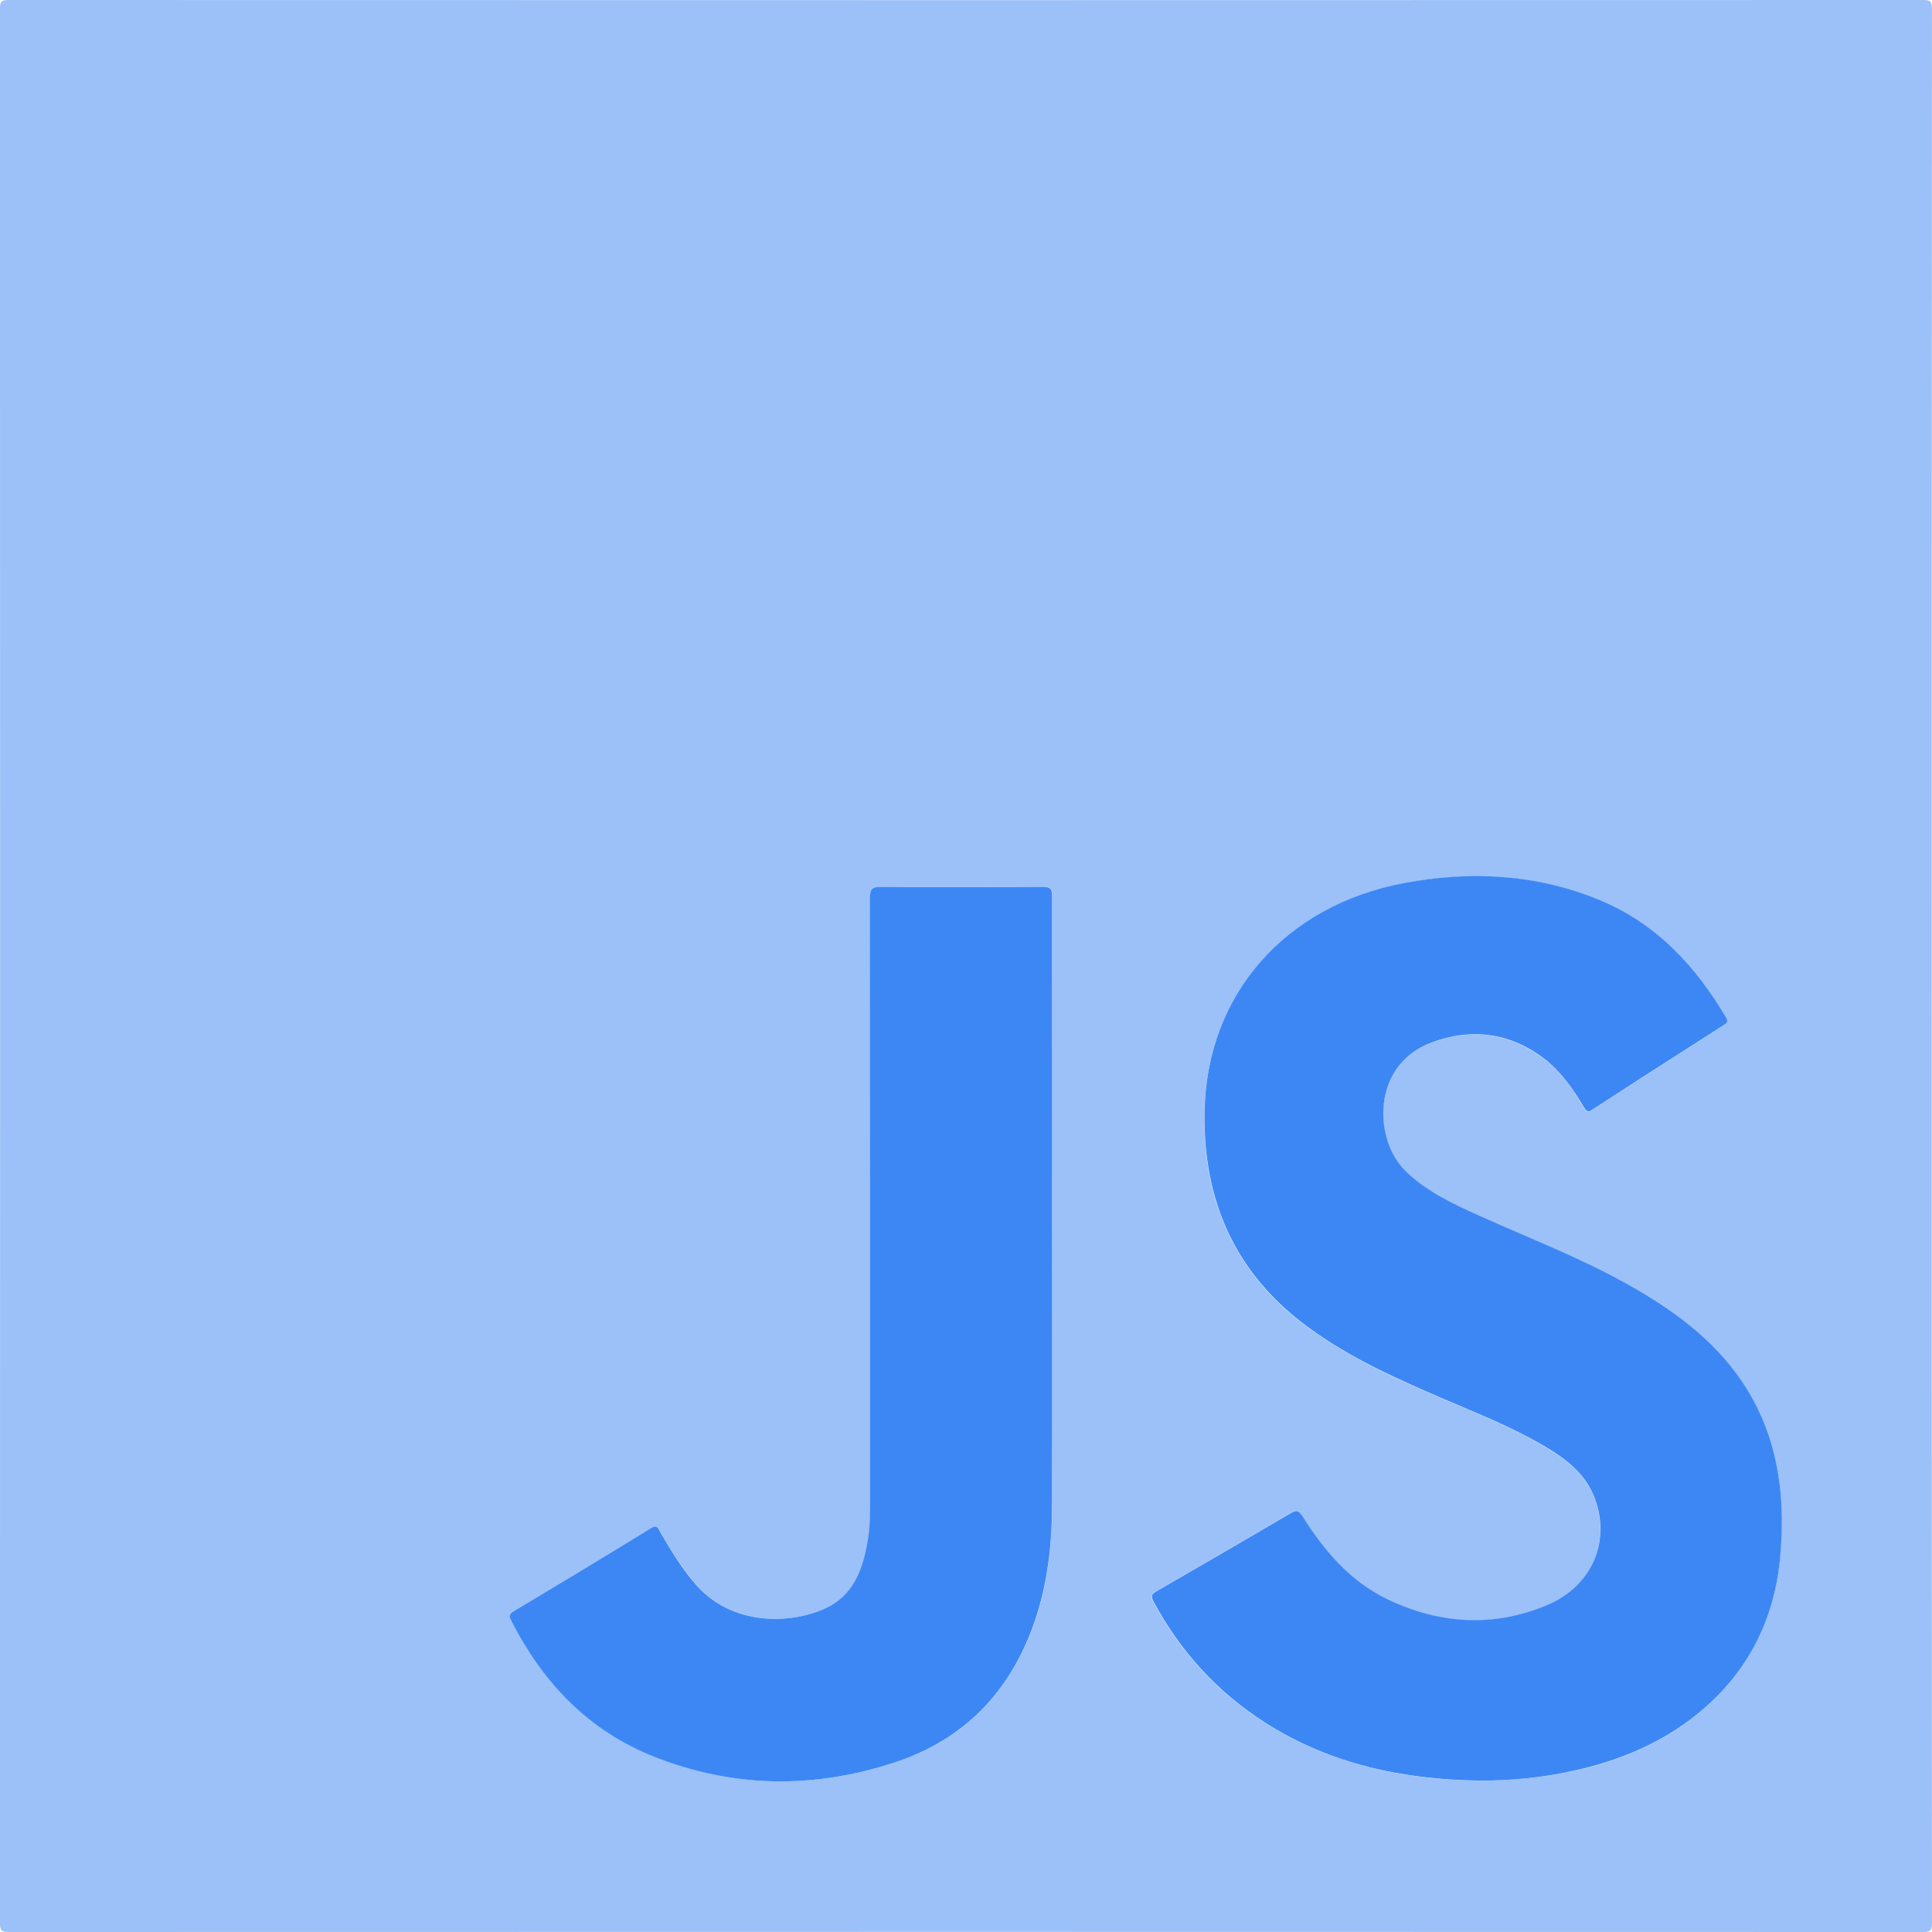
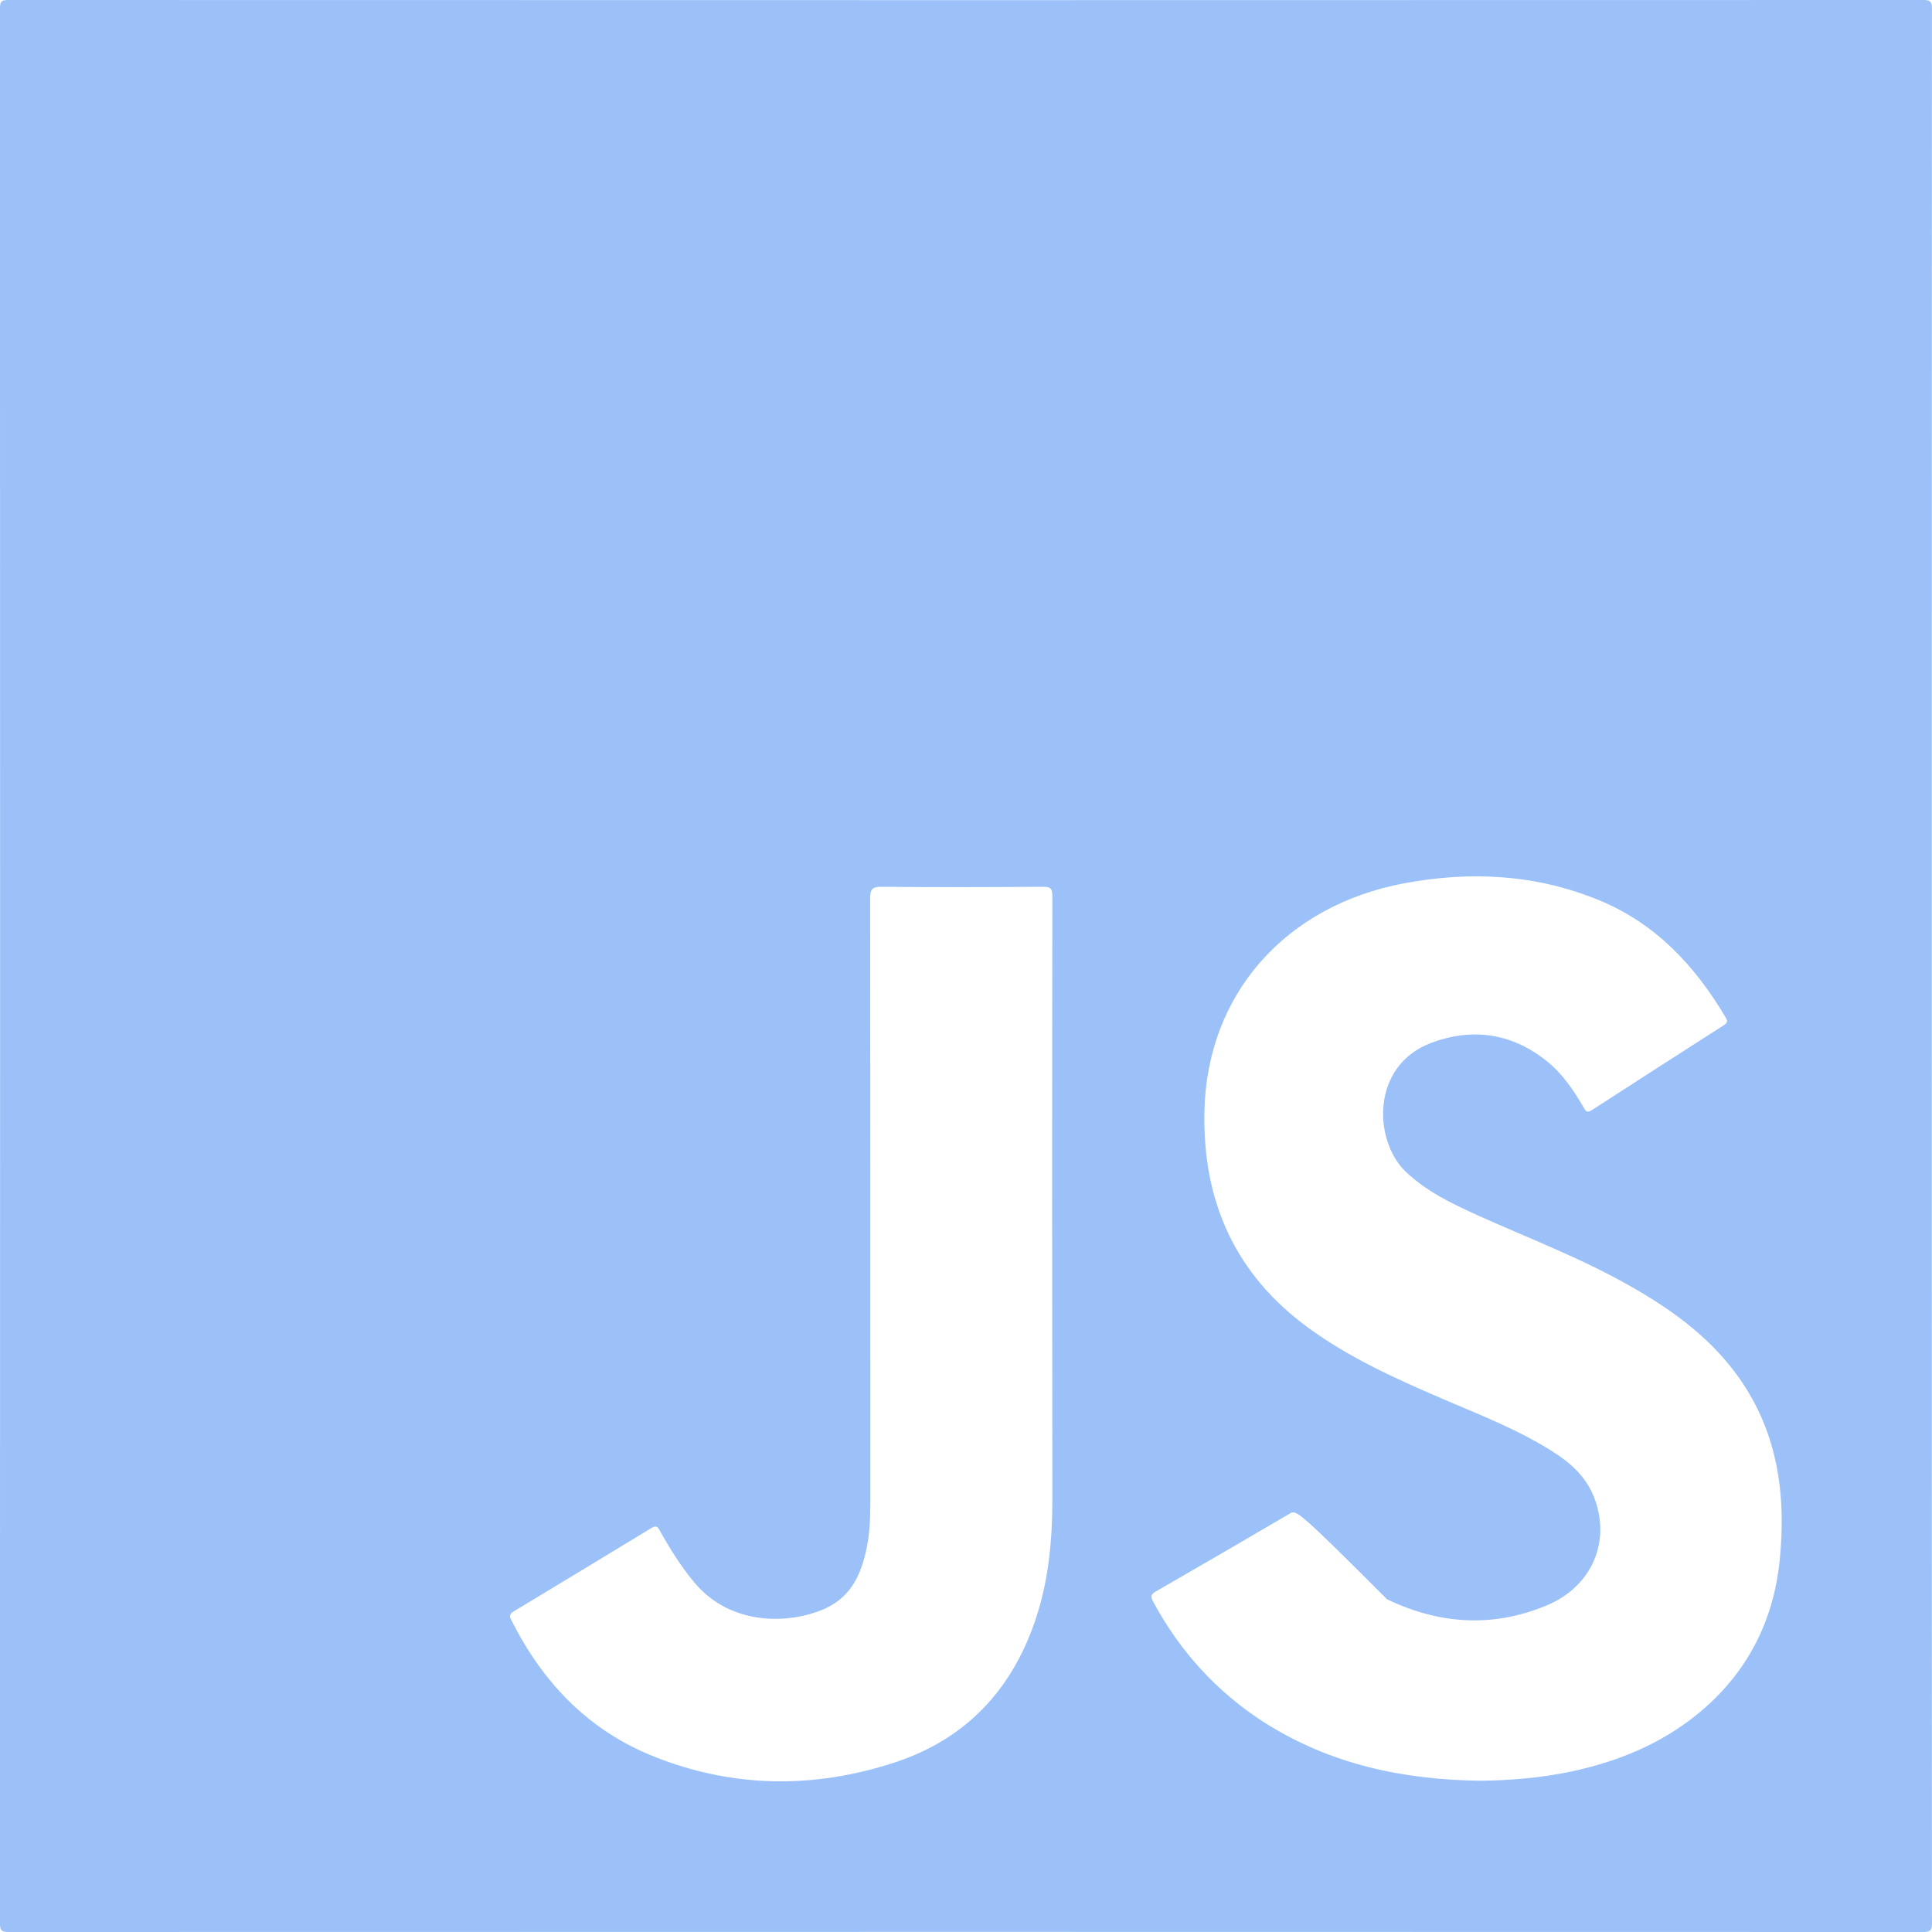
<svg xmlns="http://www.w3.org/2000/svg" width="50" height="50" viewBox="0 0 50 50" fill="none">
-   <path d="M49.994 25.024C49.994 33.275 49.994 41.525 49.999 49.775C49.999 49.956 49.96 50 49.775 50C33.259 49.995 16.739 49.995 0.224 50C0.043 50 -0.001 49.961 -0.001 49.775C0.004 33.26 0.004 16.74 -0.001 0.225C-0.001 0.039 0.038 0 0.224 0C16.739 0.005 33.259 0.005 49.775 0C49.955 0 49.999 0.039 49.999 0.225C49.994 8.49 49.994 16.759 49.994 25.024ZM38.341 46.085C39.098 46.075 39.889 46.011 40.67 45.846C41.871 45.587 42.979 45.138 43.941 44.352C45.2 43.322 45.898 41.979 46.059 40.373C46.235 38.625 45.991 36.965 44.902 35.516C44.165 34.534 43.184 33.841 42.13 33.25C40.875 32.542 39.532 32.035 38.224 31.444C37.56 31.141 36.901 30.829 36.364 30.307C35.554 29.516 35.466 27.578 37.047 26.987C38.092 26.596 39.112 26.733 40.011 27.446C40.426 27.773 40.719 28.203 40.982 28.657C41.036 28.749 41.07 28.813 41.197 28.73C42.334 27.993 43.477 27.26 44.619 26.528C44.707 26.469 44.717 26.425 44.663 26.338C43.867 24.99 42.837 23.887 41.358 23.287C39.728 22.622 38.034 22.54 36.33 22.862C33.269 23.438 31.233 25.727 31.17 28.764C31.121 31.097 31.97 32.992 33.879 34.378C34.934 35.145 36.105 35.672 37.291 36.184C38.268 36.604 39.259 36.985 40.167 37.556C40.636 37.849 41.041 38.21 41.251 38.742C41.7 39.875 41.212 41.056 40.025 41.55C38.634 42.13 37.243 42.038 35.895 41.388C34.929 40.925 34.255 40.129 33.694 39.236C33.606 39.094 33.542 39.079 33.396 39.162C32.239 39.841 31.082 40.514 29.92 41.183C29.778 41.261 29.773 41.325 29.847 41.457C30.545 42.75 31.502 43.8 32.742 44.591C34.445 45.665 36.32 46.065 38.341 46.085ZM27.23 31.542C27.23 28.759 27.23 25.976 27.235 23.194C27.235 23.008 27.196 22.945 26.996 22.95C25.604 22.959 24.213 22.964 22.822 22.95C22.568 22.945 22.519 23.018 22.519 23.257C22.524 28.407 22.524 33.558 22.524 38.703C22.524 39.109 22.524 39.519 22.456 39.919C22.329 40.642 22.08 41.3 21.357 41.628C20.474 42.028 18.931 42.106 17.969 40.954C17.627 40.544 17.349 40.1 17.09 39.641C17.042 39.553 17.012 39.45 16.861 39.543C15.675 40.266 14.488 40.983 13.297 41.701C13.185 41.769 13.18 41.823 13.234 41.93C14.049 43.551 15.235 44.791 16.939 45.465C18.98 46.275 21.064 46.295 23.144 45.616C24.955 45.025 26.151 43.785 26.776 41.984C27.128 40.973 27.23 39.924 27.235 38.864C27.235 36.423 27.23 33.983 27.23 31.542Z" fill="#9BC1F8" />
-   <path fill-rule="evenodd" clip-rule="evenodd" d="M32.751 44.589C34.445 45.663 36.32 46.059 38.341 46.083C39.098 46.078 39.888 46.01 40.674 45.839C41.875 45.58 42.988 45.126 43.945 44.345C45.205 43.315 45.903 41.972 46.064 40.366C46.235 38.624 45.996 36.959 44.907 35.509C44.17 34.528 43.189 33.839 42.134 33.244C41.242 32.744 40.306 32.34 39.369 31.937C38.988 31.773 38.607 31.608 38.229 31.438C37.56 31.135 36.901 30.822 36.369 30.3C35.558 29.509 35.47 27.571 37.052 26.98C38.097 26.59 39.117 26.727 40.015 27.439C40.425 27.771 40.723 28.201 40.987 28.65C40.989 28.654 40.991 28.657 40.993 28.66C41.043 28.743 41.08 28.803 41.202 28.723C42.094 28.141 42.989 27.568 43.886 26.994C44.132 26.837 44.378 26.679 44.624 26.521C44.712 26.463 44.721 26.419 44.668 26.331C43.872 24.984 42.842 23.88 41.363 23.28C39.737 22.616 38.043 22.533 36.334 22.855C33.273 23.431 31.233 25.721 31.174 28.757C31.13 31.091 31.975 32.985 33.884 34.371C34.933 35.138 36.11 35.665 37.296 36.178C37.454 36.246 37.613 36.313 37.771 36.38C38.592 36.727 39.414 37.075 40.172 37.55C40.64 37.847 41.045 38.204 41.255 38.736C41.705 39.868 41.211 41.05 40.03 41.543C38.639 42.124 37.247 42.031 35.905 41.387C34.938 40.923 34.264 40.127 33.703 39.234C33.61 39.092 33.547 39.078 33.405 39.161C32.248 39.839 31.091 40.513 29.929 41.182C29.788 41.26 29.783 41.318 29.856 41.455C30.554 42.749 31.511 43.798 32.751 44.589ZM27.23 33.984C27.229 33.17 27.229 32.356 27.229 31.543V23.195C27.229 23.009 27.19 22.951 26.989 22.951C25.598 22.961 24.207 22.965 22.816 22.951C22.562 22.946 22.513 23.019 22.513 23.258C22.518 28.402 22.518 33.55 22.518 38.699V38.705C22.518 38.728 22.518 38.752 22.518 38.776C22.518 39.158 22.518 39.543 22.449 39.92C22.322 40.643 22.073 41.302 21.351 41.629C20.467 42.029 18.925 42.107 17.963 40.955C17.621 40.55 17.348 40.101 17.084 39.642C17.08 39.633 17.075 39.625 17.071 39.616C17.029 39.533 16.992 39.46 16.855 39.544C15.668 40.272 14.482 40.989 13.291 41.702C13.179 41.77 13.174 41.824 13.227 41.931C14.043 43.547 15.229 44.792 16.933 45.466C18.978 46.276 21.063 46.296 23.138 45.617C24.949 45.027 26.145 43.787 26.77 41.985C27.121 40.975 27.229 39.925 27.229 38.866C27.232 37.238 27.231 35.611 27.23 33.984Z" fill="#3D87F5" />
+   <path d="M49.994 25.024C49.994 33.275 49.994 41.525 49.999 49.775C49.999 49.956 49.96 50 49.775 50C33.259 49.995 16.739 49.995 0.224 50C0.043 50 -0.001 49.961 -0.001 49.775C0.004 33.26 0.004 16.74 -0.001 0.225C-0.001 0.039 0.038 0 0.224 0C16.739 0.005 33.259 0.005 49.775 0C49.955 0 49.999 0.039 49.999 0.225C49.994 8.49 49.994 16.759 49.994 25.024ZM38.341 46.085C39.098 46.075 39.889 46.011 40.67 45.846C41.871 45.587 42.979 45.138 43.941 44.352C45.2 43.322 45.898 41.979 46.059 40.373C46.235 38.625 45.991 36.965 44.902 35.516C44.165 34.534 43.184 33.841 42.13 33.25C40.875 32.542 39.532 32.035 38.224 31.444C37.56 31.141 36.901 30.829 36.364 30.307C35.554 29.516 35.466 27.578 37.047 26.987C38.092 26.596 39.112 26.733 40.011 27.446C40.426 27.773 40.719 28.203 40.982 28.657C41.036 28.749 41.07 28.813 41.197 28.73C42.334 27.993 43.477 27.26 44.619 26.528C44.707 26.469 44.717 26.425 44.663 26.338C43.867 24.99 42.837 23.887 41.358 23.287C39.728 22.622 38.034 22.54 36.33 22.862C33.269 23.438 31.233 25.727 31.17 28.764C31.121 31.097 31.97 32.992 33.879 34.378C34.934 35.145 36.105 35.672 37.291 36.184C38.268 36.604 39.259 36.985 40.167 37.556C40.636 37.849 41.041 38.21 41.251 38.742C41.7 39.875 41.212 41.056 40.025 41.55C38.634 42.13 37.243 42.038 35.895 41.388C33.606 39.094 33.542 39.079 33.396 39.162C32.239 39.841 31.082 40.514 29.92 41.183C29.778 41.261 29.773 41.325 29.847 41.457C30.545 42.75 31.502 43.8 32.742 44.591C34.445 45.665 36.32 46.065 38.341 46.085ZM27.23 31.542C27.23 28.759 27.23 25.976 27.235 23.194C27.235 23.008 27.196 22.945 26.996 22.95C25.604 22.959 24.213 22.964 22.822 22.95C22.568 22.945 22.519 23.018 22.519 23.257C22.524 28.407 22.524 33.558 22.524 38.703C22.524 39.109 22.524 39.519 22.456 39.919C22.329 40.642 22.08 41.3 21.357 41.628C20.474 42.028 18.931 42.106 17.969 40.954C17.627 40.544 17.349 40.1 17.09 39.641C17.042 39.553 17.012 39.45 16.861 39.543C15.675 40.266 14.488 40.983 13.297 41.701C13.185 41.769 13.18 41.823 13.234 41.93C14.049 43.551 15.235 44.791 16.939 45.465C18.98 46.275 21.064 46.295 23.144 45.616C24.955 45.025 26.151 43.785 26.776 41.984C27.128 40.973 27.23 39.924 27.235 38.864C27.235 36.423 27.23 33.983 27.23 31.542Z" fill="#9BC1F8" />
</svg>